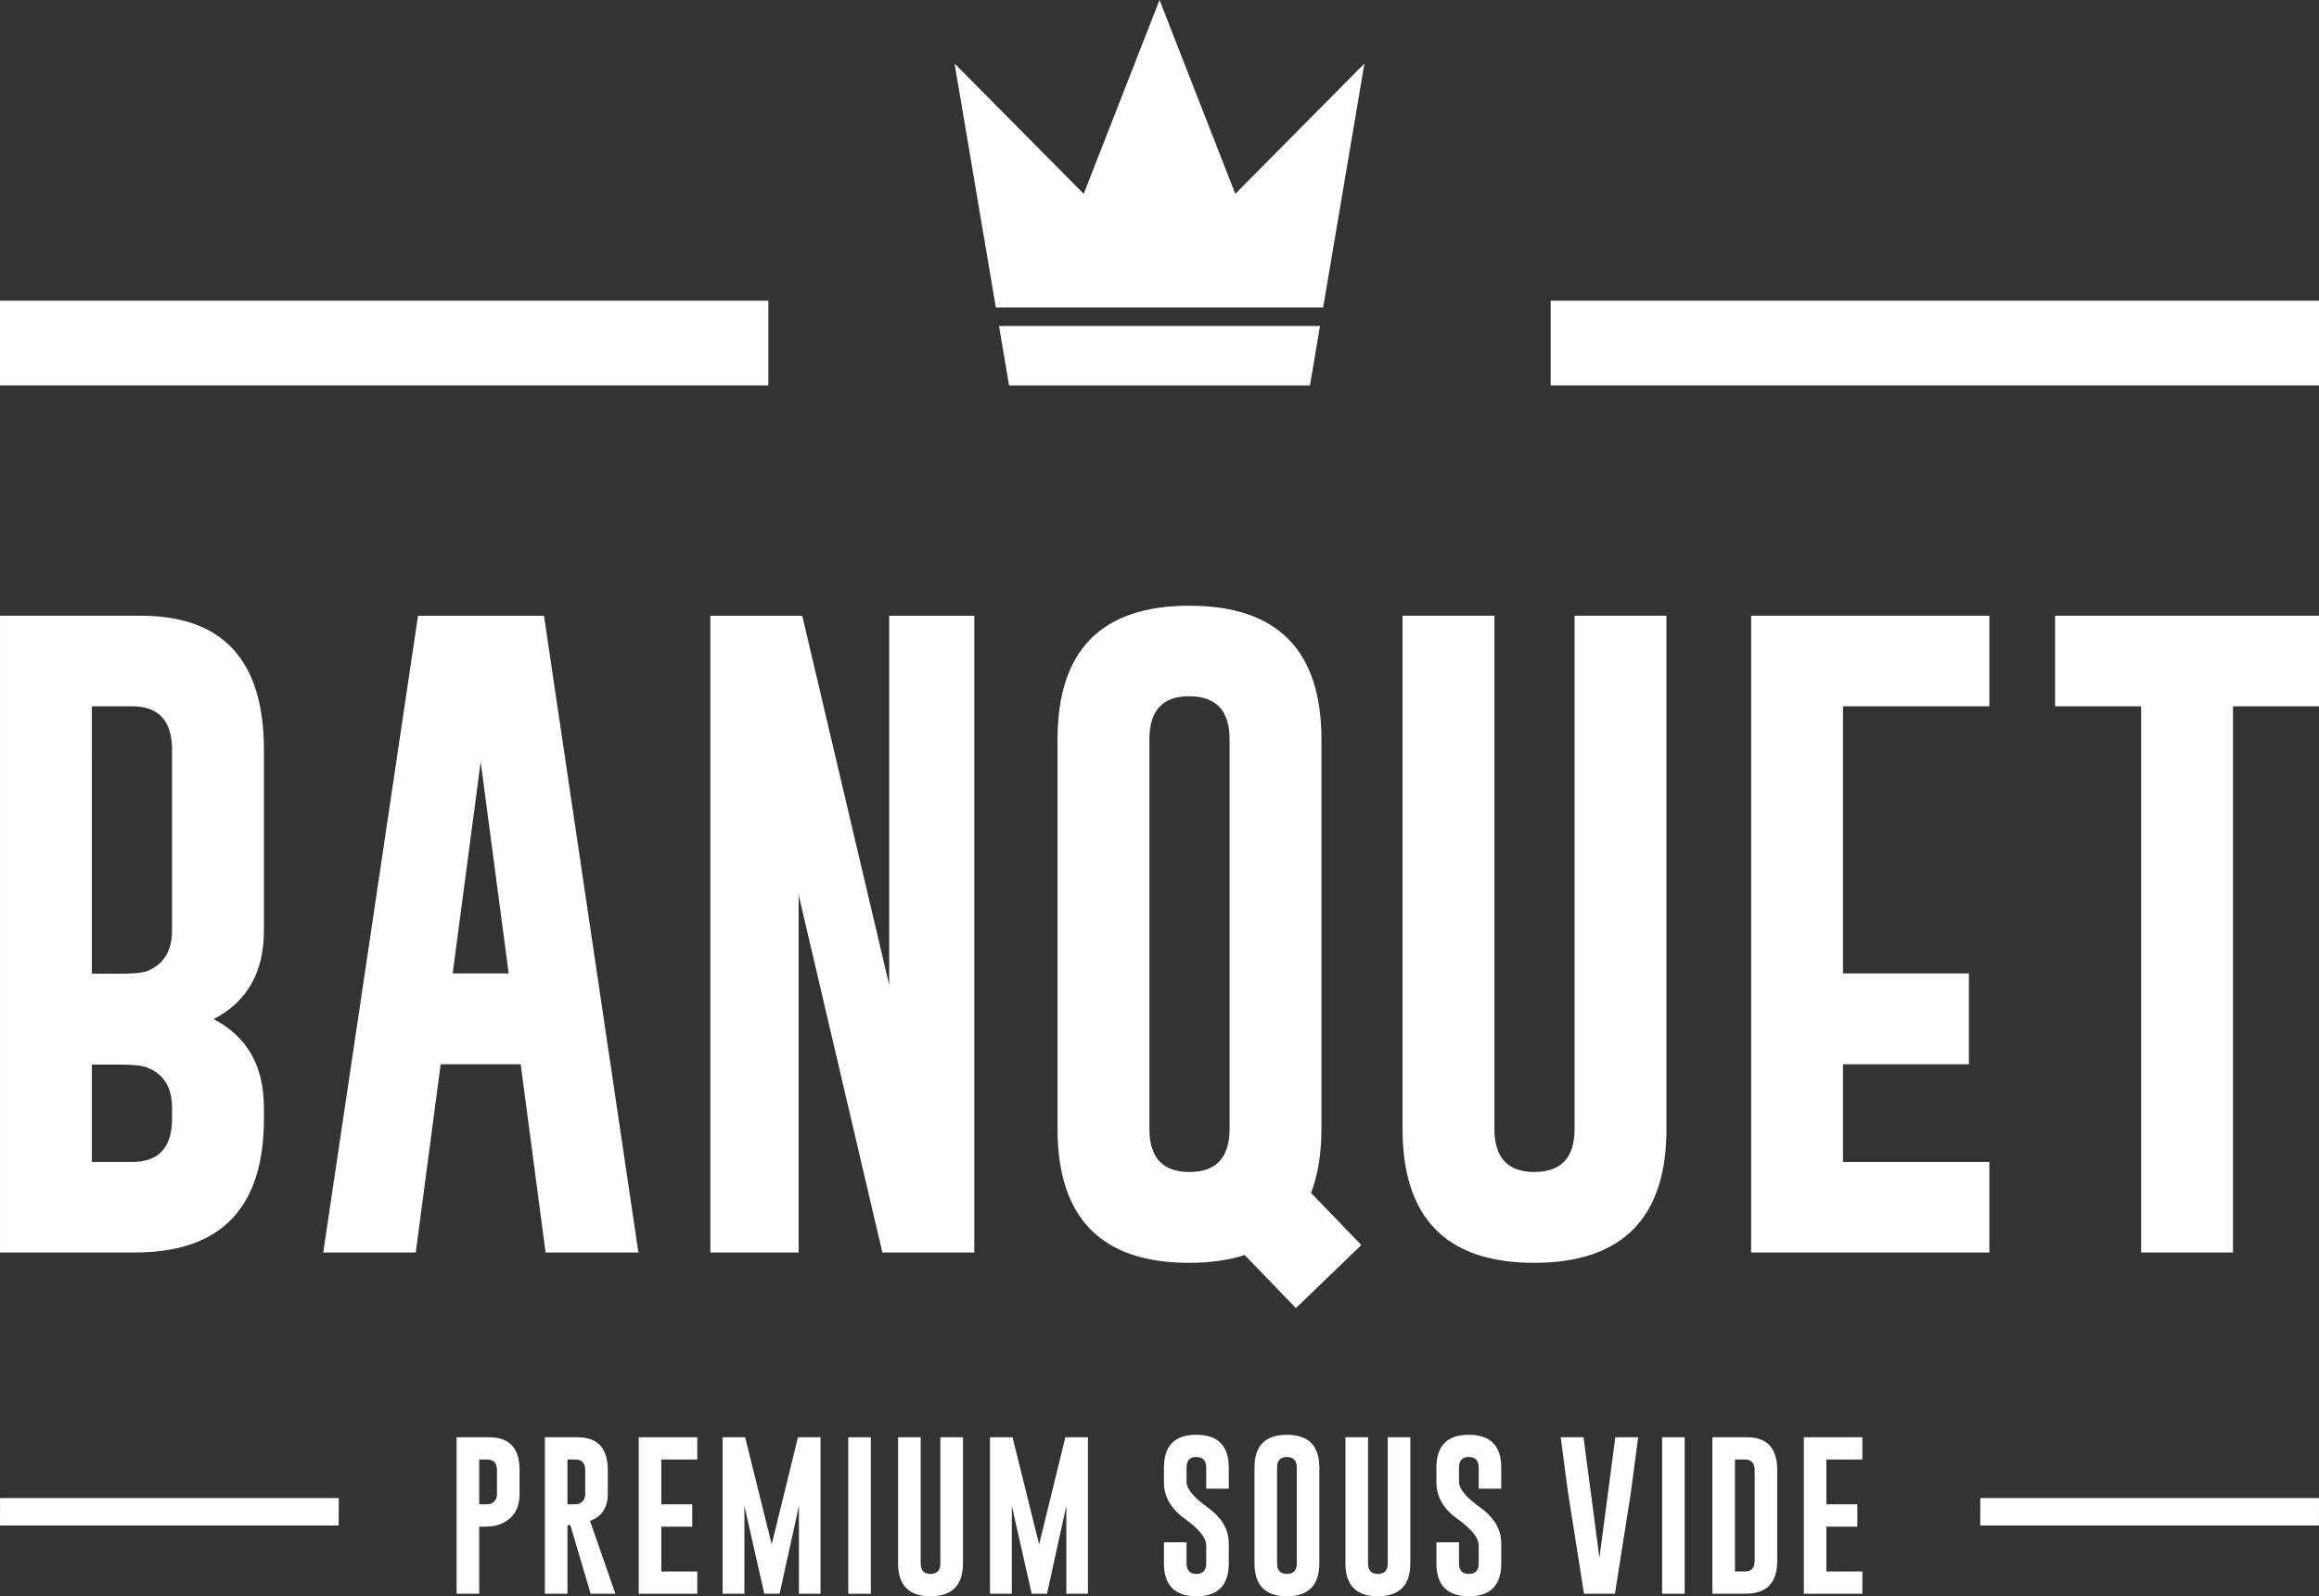
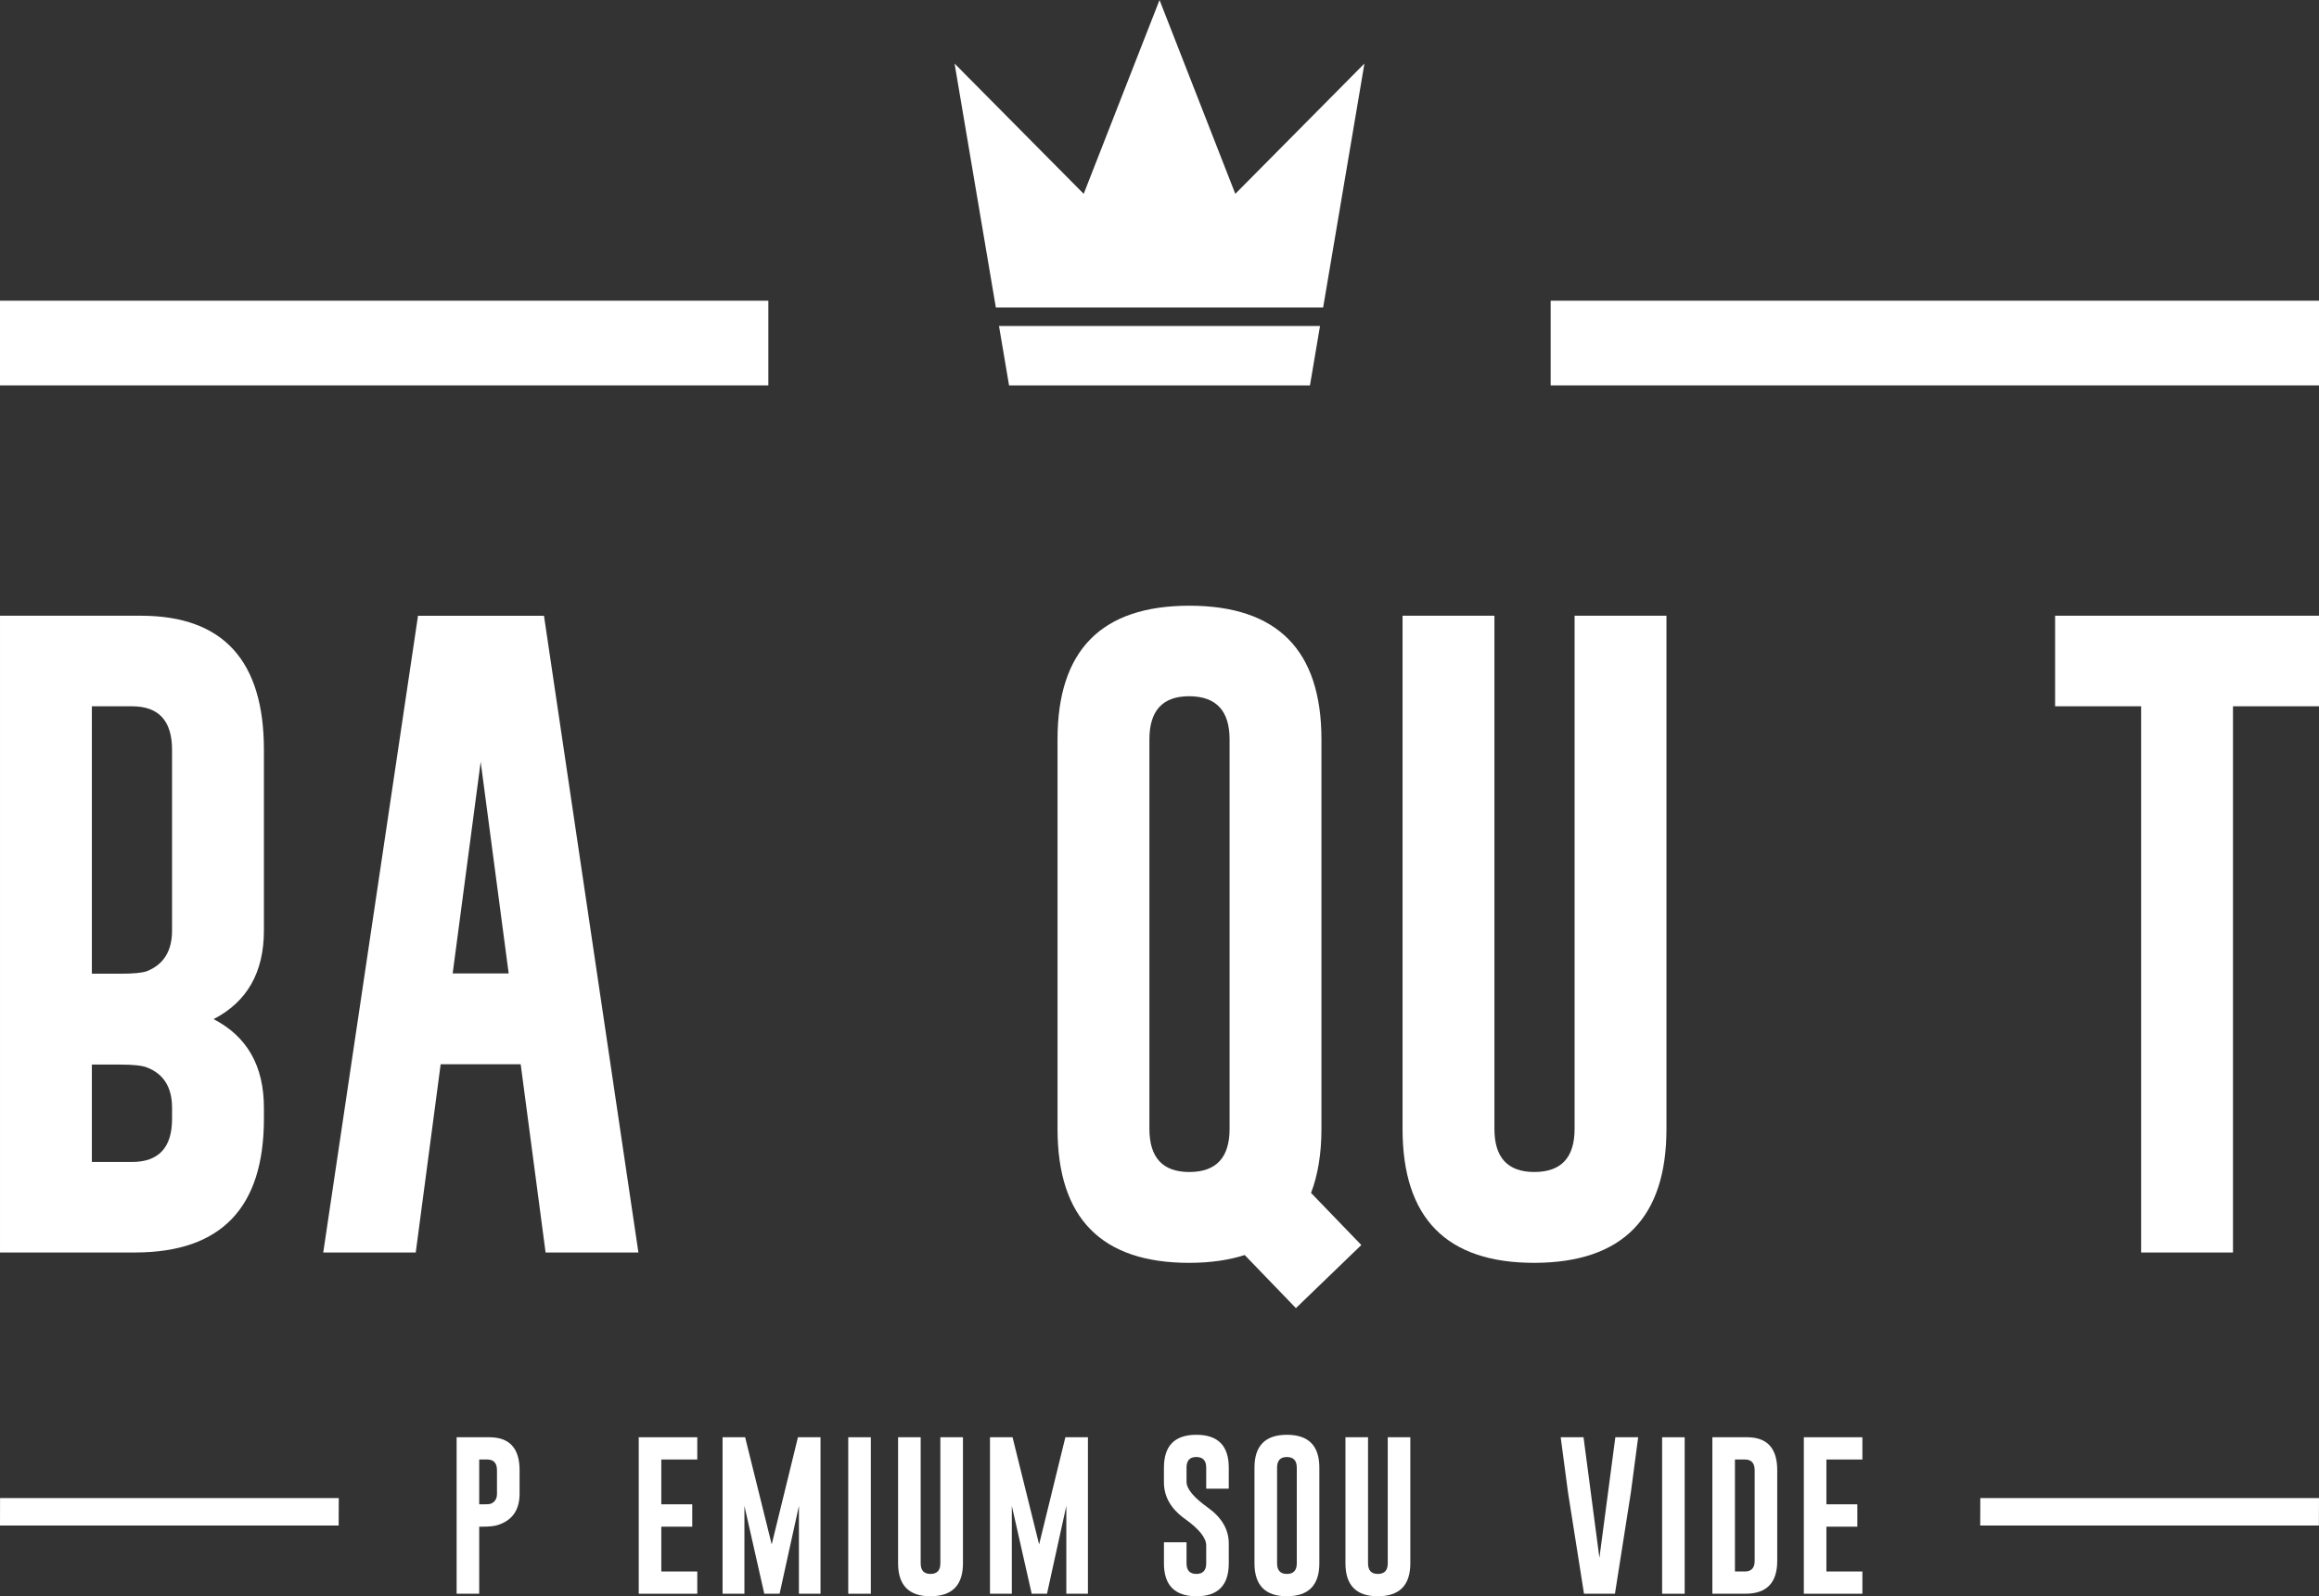
<svg xmlns="http://www.w3.org/2000/svg" xmlns:ns1="http://sodipodi.sourceforge.net/DTD/sodipodi-0.dtd" xmlns:ns2="http://www.inkscape.org/namespaces/inkscape" width="302.336pt" height="208.164pt" viewBox="0 0 302.336 208.164" version="1.2" id="svg68" ns1:docname="banquet.svg" ns2:version="1.3.2 (091e20e, 2023-11-25, custom)">
  <rect x="0" y="0" width="302.336" height="208.164" fill="#333333" stroke="none" />
  <ns1:namedview pagecolor="#ffffff" bordercolor="#666666" borderopacity="1" objecttolerance="10" gridtolerance="10" guidetolerance="10" ns2:pageopacity="0" ns2:pageshadow="2" ns2:window-width="1920" ns2:window-height="1057" id="namedview70" showgrid="false" ns2:pagecheckerboard="true" fit-margin-top="50" fit-margin-left="40" fit-margin-right="40" fit-margin-bottom="60" ns2:zoom="0.59467811" ns2:cx="-158.06871" ns2:cy="177.4069" ns2:window-x="1912" ns2:window-y="-7" ns2:window-maximized="1" ns2:current-layer="svg68" ns2:showpageshadow="2" ns2:deskcolor="#d1d1d1" ns2:document-units="pt" />
  <defs id="defs5">
    <clipPath id="clip1">
-       <path d="M 0,0 H 841.891 V 595.281 H 0 Z m 0,0" id="path2" ns2:connector-curvature="0" />
-     </clipPath>
+       </clipPath>
    <clipPath id="clip1-2">
      <path d="M 0,0 H 841.891 V 595.281 H 0 Z m 0,0" id="path2-8" ns2:connector-curvature="0" />
    </clipPath>
  </defs>
  <g id="g937" transform="translate(-269.777,-193.559)">
    <path style="fill:#ffffff;fill-opacity:1;fill-rule:nonzero;stroke:none" d="m 269.777,392.496 h 44.152 l 0.016,-3.578 h -44.16 z m 0,0" id="path11" ns2:connector-curvature="0" />
    <path style="fill:#ffffff;fill-opacity:1;fill-rule:nonzero;stroke:none" d="m 527.945,392.496 h 44.156 l 0.012,-3.578 h -44.156 z m 0,0" id="path13" ns2:connector-curvature="0" />
    <path style="fill:#ffffff;fill-opacity:1;fill-rule:nonzero;stroke:none" d="M 369.949,232.773 H 269.777 v 11.043 h 100.172 z m 0,0" id="path15" ns2:connector-curvature="0" />
    <path style="fill:#ffffff;fill-opacity:1;fill-rule:nonzero;stroke:none" d="M 471.941,243.816 H 572.113 V 232.773 H 471.941 Z m 0,0" id="path17" ns2:connector-curvature="0" />
    <path style="fill:#ffffff;fill-opacity:1;fill-rule:nonzero;stroke:none" d="m 281.754,345.082 v -12.695 h 3.766 c 1.664,0 2.809,0.129 3.43,0.379 2.172,0.848 3.258,2.598 3.258,5.25 v 1.438 c 0,3.75 -1.738,5.629 -5.207,5.629 z m 0,-59.418 H 287 c 3.469,0 5.207,1.891 5.207,5.672 v 23.574 c 0,2.652 -1.086,4.414 -3.258,5.289 -0.621,0.227 -1.766,0.336 -3.43,0.336 h -3.766 z m 22.43,53.789 v -1.438 c 0,-5.445 -2.188,-9.297 -6.562,-11.555 4.375,-2.258 6.562,-6.109 6.562,-11.551 v -23.574 c 0,-11.625 -5.32,-17.453 -15.957,-17.48 h -18.449 v 83.035 h 17.688 c 11.145,-0.031 16.719,-5.84 16.719,-17.438" id="path19" ns2:connector-curvature="0" />
    <path style="fill:#ffffff;fill-opacity:1;fill-rule:nonzero;stroke:none" d="m 336.094,320.496 h -7.301 l 3.652,-27.594 z m -8.867,11.848 h 10.434 l 3.246,24.547 h 12.102 l -12.312,-83.035 h -16.422 l -12.355,83.035 h 12.059 z m 0,0" id="path21" ns2:connector-curvature="0" />
-     <path style="fill:#ffffff;fill-opacity:1;fill-rule:nonzero;stroke:none" d="m 396.797,356.891 v -83.035 h -11.09 v 48.16 l -11.34,-48.16 h -11.977 v 83.035 h 11.508 v -46.637 l 10.918,46.637 z m 0,0" id="path23" ns2:connector-curvature="0" />
    <path style="fill:#ffffff;fill-opacity:1;fill-rule:nonzero;stroke:none" d="m 469.812,358.242 c 11.484,-0.027 17.227,-5.855 17.227,-17.477 V 273.855 H 475.062 v 66.91 c 0,3.754 -1.746,5.629 -5.25,5.629 -3.469,0 -5.203,-1.875 -5.203,-5.629 v -66.91 h -11.977 v 66.91 c 0,11.652 5.727,17.477 17.18,17.477" id="path25" ns2:connector-curvature="0" />
-     <path style="fill:#ffffff;fill-opacity:1;fill-rule:nonzero;stroke:none" d="m 498.078,356.891 h 31.059 v -11.809 h -19.082 v -12.738 h 16.418 v -11.848 h -16.418 v -34.832 h 19.082 v -11.809 h -31.059 z m 0,0" id="path27" ns2:connector-curvature="0" />
    <path style="fill:#ffffff;fill-opacity:1;fill-rule:nonzero;stroke:none" d="m 537.707,285.664 h 11.215 v 71.227 h 11.977 v -71.227 h 11.215 v -11.809 h -34.406 z m 0,0" id="path29" ns2:connector-curvature="0" />
    <path style="fill:#ffffff;fill-opacity:1;fill-rule:nonzero;stroke:none" d="m 334.57,388.348 c 0,0.652 -0.266,1.086 -0.801,1.301 -0.152,0.055 -0.434,0.082 -0.84,0.082 h -0.676 v -5.844 h 1.039 c 0.852,0 1.277,0.465 1.277,1.395 z m -0.977,-7.363 h -4.285 v 20.406 h 2.945 v -8.746 h 0.477 c 0.859,0 1.516,-0.074 1.965,-0.219 1.879,-0.609 2.82,-1.969 2.82,-4.078 v -3.066 c 0,-2.859 -1.309,-4.289 -3.922,-4.297" id="path31" ns2:connector-curvature="0" />
-     <path style="fill:#ffffff;fill-opacity:1;fill-rule:nonzero;stroke:none" d="m 346.074,388.348 c 0,0.652 -0.266,1.086 -0.801,1.301 -0.152,0.055 -0.434,0.082 -0.84,0.082 h -0.676 v -5.844 h 1.039 c 0.852,0 1.277,0.465 1.277,1.395 z m 2.945,0 v -3.066 c 0,-2.859 -1.309,-4.289 -3.922,-4.297 h -4.285 v 20.406 h 2.945 v -8.926 l 0.371,-0.051 2.652,8.977 h 3.227 l -3.309,-9.496 c 1.547,-0.57 2.32,-1.75 2.32,-3.547" id="path33" ns2:connector-curvature="0" />
    <path style="fill:#ffffff;fill-opacity:1;fill-rule:nonzero;stroke:none" d="m 353.051,401.391 h 7.633 v -2.902 h -4.691 v -5.844 h 4.035 v -2.914 h -4.035 v -5.844 h 4.691 v -2.902 h -7.633 z m 0,0" id="path35" ns2:connector-curvature="0" />
    <path style="fill:#ffffff;fill-opacity:1;fill-rule:nonzero;stroke:none" d="m 370.387,394.961 -3.465,-13.977 h -2.941 v 20.406 h 2.848 V 389.938 l 2.59,11.453 h 1.996 l 2.52,-11.453 v 11.453 H 376.75 v -20.406 h -2.941 z m 0,0" id="path37" ns2:connector-curvature="0" />
    <path style="fill:#ffffff;fill-opacity:1;fill-rule:nonzero;stroke:none" d="m 380.367,401.391 h 2.945 v -20.406 h -2.945 z m 0,0" id="path39" ns2:connector-curvature="0" />
    <path style="fill:#ffffff;fill-opacity:1;fill-rule:nonzero;stroke:none" d="m 392.375,397.426 c 0,0.922 -0.43,1.383 -1.289,1.383 -0.852,0 -1.277,-0.461 -1.277,-1.383 v -16.441 h -2.945 v 16.441 c 0,2.863 1.41,4.297 4.223,4.297 2.824,-0.008 4.234,-1.438 4.234,-4.297 V 380.984 H 392.375 Z m 0,0" id="path41" ns2:connector-curvature="0" />
    <path style="fill:#ffffff;fill-opacity:1;fill-rule:nonzero;stroke:none" d="m 405.25,394.961 -3.465,-13.977 h -2.941 v 20.406 h 2.848 V 389.938 l 2.59,11.453 h 1.996 l 2.52,-11.453 v 11.453 h 2.816 v -20.406 h -2.941 z m 0,0" id="path43" ns2:connector-curvature="0" />
    <path style="fill:#ffffff;fill-opacity:1;fill-rule:nonzero;stroke:none" d="m 425.746,380.664 c -2.816,0 -4.223,1.426 -4.223,4.281 v 1.914 c 0,1.879 0.918,3.477 2.758,4.785 1.836,1.316 2.754,2.469 2.754,3.453 v 2.328 c 0,0.922 -0.426,1.383 -1.277,1.383 -0.859,0 -1.289,-0.461 -1.289,-1.383 v -2.746 h -2.945 v 2.746 c 0,2.859 1.41,4.289 4.234,4.297 2.812,0 4.219,-1.434 4.219,-4.297 v -2.578 c 0,-1.832 -0.918,-3.402 -2.754,-4.711 -1.836,-1.316 -2.754,-2.43 -2.754,-3.34 v -1.852 c 0,-0.922 0.422,-1.383 1.266,-1.383 h 0.023 c 0.852,0.008 1.277,0.469 1.277,1.383 v 2.746 h 2.941 v -2.746 c 0,-2.855 -1.41,-4.281 -4.23,-4.281" id="path45" ns2:connector-curvature="0" />
    <path style="fill:#ffffff;fill-opacity:1;fill-rule:nonzero;stroke:none" d="m 438.844,397.426 c 0,0.922 -0.434,1.383 -1.289,1.383 -0.855,0 -1.281,-0.461 -1.281,-1.383 v -12.48 c 0,-0.922 0.422,-1.383 1.27,-1.383 h 0.019 c 0.852,0.008 1.281,0.469 1.281,1.383 z m -1.289,-16.762 c -2.816,0 -4.227,1.426 -4.227,4.281 v 12.48 c 0,2.863 1.41,4.297 4.227,4.297 2.82,-0.008 4.23,-1.438 4.23,-4.297 v -12.48 c 0,-2.855 -1.41,-4.281 -4.23,-4.281" id="path47" ns2:connector-curvature="0" />
    <path style="fill:#ffffff;fill-opacity:1;fill-rule:nonzero;stroke:none" d="m 450.703,397.426 c 0,0.922 -0.434,1.383 -1.289,1.383 -0.855,0 -1.281,-0.461 -1.281,-1.383 v -16.441 h -2.945 v 16.441 c 0,2.863 1.41,4.297 4.227,4.297 2.82,-0.008 4.23,-1.438 4.23,-4.297 v -16.441 h -2.941 z m 0,0" id="path49" ns2:connector-curvature="0" />
-     <path style="fill:#ffffff;fill-opacity:1;fill-rule:nonzero;stroke:none" d="m 461.27,380.664 c -2.812,0 -4.223,1.426 -4.223,4.281 v 1.914 c 0,1.879 0.918,3.477 2.758,4.785 1.836,1.316 2.754,2.469 2.754,3.453 v 2.328 c 0,0.922 -0.426,1.383 -1.277,1.383 -0.863,0 -1.289,-0.461 -1.289,-1.383 v -2.746 h -2.945 v 2.746 c 0,2.859 1.41,4.289 4.234,4.297 2.812,0 4.219,-1.434 4.219,-4.297 v -2.578 c 0,-1.832 -0.918,-3.402 -2.754,-4.711 -1.836,-1.316 -2.754,-2.43 -2.754,-3.34 v -1.852 c 0,-0.922 0.422,-1.383 1.266,-1.383 h 0.023 c 0.852,0.008 1.277,0.469 1.277,1.383 v 2.746 H 465.5 v -2.746 c 0,-2.855 -1.41,-4.281 -4.23,-4.281" id="path51" ns2:connector-curvature="0" />
    <path style="fill:#ffffff;fill-opacity:1;fill-rule:nonzero;stroke:none" d="m 478.297,396.711 -2.07,-15.727 H 473.25 l 0.957,7.219 2.082,13.188 h 4.035 l 2.07,-13.168 0.957,-7.238 H 480.375 Z m 0,0" id="path53" ns2:connector-curvature="0" />
    <path style="fill:#ffffff;fill-opacity:1;fill-rule:nonzero;stroke:none" d="m 486.473,401.391 h 2.941 v -20.406 h -2.941 z m 0,0" id="path55" ns2:connector-curvature="0" />
    <path style="fill:#ffffff;fill-opacity:1;fill-rule:nonzero;stroke:none" d="m 498.539,397.105 c 0,0.922 -0.43,1.383 -1.277,1.383 h -1.293 v -14.602 h 1.293 c 0.848,0 1.277,0.465 1.277,1.395 z m -0.98,-16.121 h -4.535 v 20.406 h 4.352 c 2.734,-0.008 4.105,-1.438 4.105,-4.285 v -11.824 c 0,-2.859 -1.305,-4.289 -3.922,-4.297" id="path57" ns2:connector-curvature="0" />
    <path style="fill:#ffffff;fill-opacity:1;fill-rule:nonzero;stroke:none" d="m 504.949,401.391 h 7.633 v -2.902 h -4.691 v -5.844 h 4.035 v -2.914 h -4.035 v -5.844 h 4.691 v -2.902 h -7.633 z m 0,0" id="path59" ns2:connector-curvature="0" />
    <path style="fill:#ffffff;fill-opacity:1;fill-rule:nonzero;stroke:none" d="m 419.629,340.766 v -50.785 c 0,-3.75 1.723,-5.629 5.164,-5.629 h 0.082 c 3.473,0.031 5.207,1.906 5.207,5.629 v 50.785 c 0,3.754 -1.75,5.629 -5.25,5.629 -3.469,0 -5.203,-1.875 -5.203,-5.629 m 21.074,8.355 c 0.895,-2.34 1.355,-5.113 1.355,-8.355 v -50.785 c 0,-11.625 -5.738,-17.434 -17.227,-17.434 -11.453,0 -17.18,5.809 -17.18,17.434 v 50.785 c 0,11.652 5.727,17.477 17.18,17.477 2.738,-0.008 5.141,-0.352 7.223,-1.02 l 6.676,6.922 8.527,-8.227 z m 0,0" id="path61" ns2:connector-curvature="0" />
    <path style="fill:#ffffff;fill-opacity:1;fill-rule:nonzero;stroke:none" d="m 441.871,236.074 h -41.852 l 1.312,7.742 h 39.23 z m 0,0" id="path63" ns2:connector-curvature="0" />
    <path style="fill:#ffffff;fill-opacity:1;fill-rule:nonzero;stroke:none" d="m 430.828,218.836 -9.078,-23.227 -0.801,-2.051 -0.832,2.137 h -0.004 l -9.051,23.141 -15.586,-15.727 -1.246,-1.262 0.25,1.492 5.129,30.312 h 42.672 l 4.988,-29.473 0.391,-2.332 -1.793,1.812 z m 0,0" id="path65" ns2:connector-curvature="0" />
  </g>
</svg>